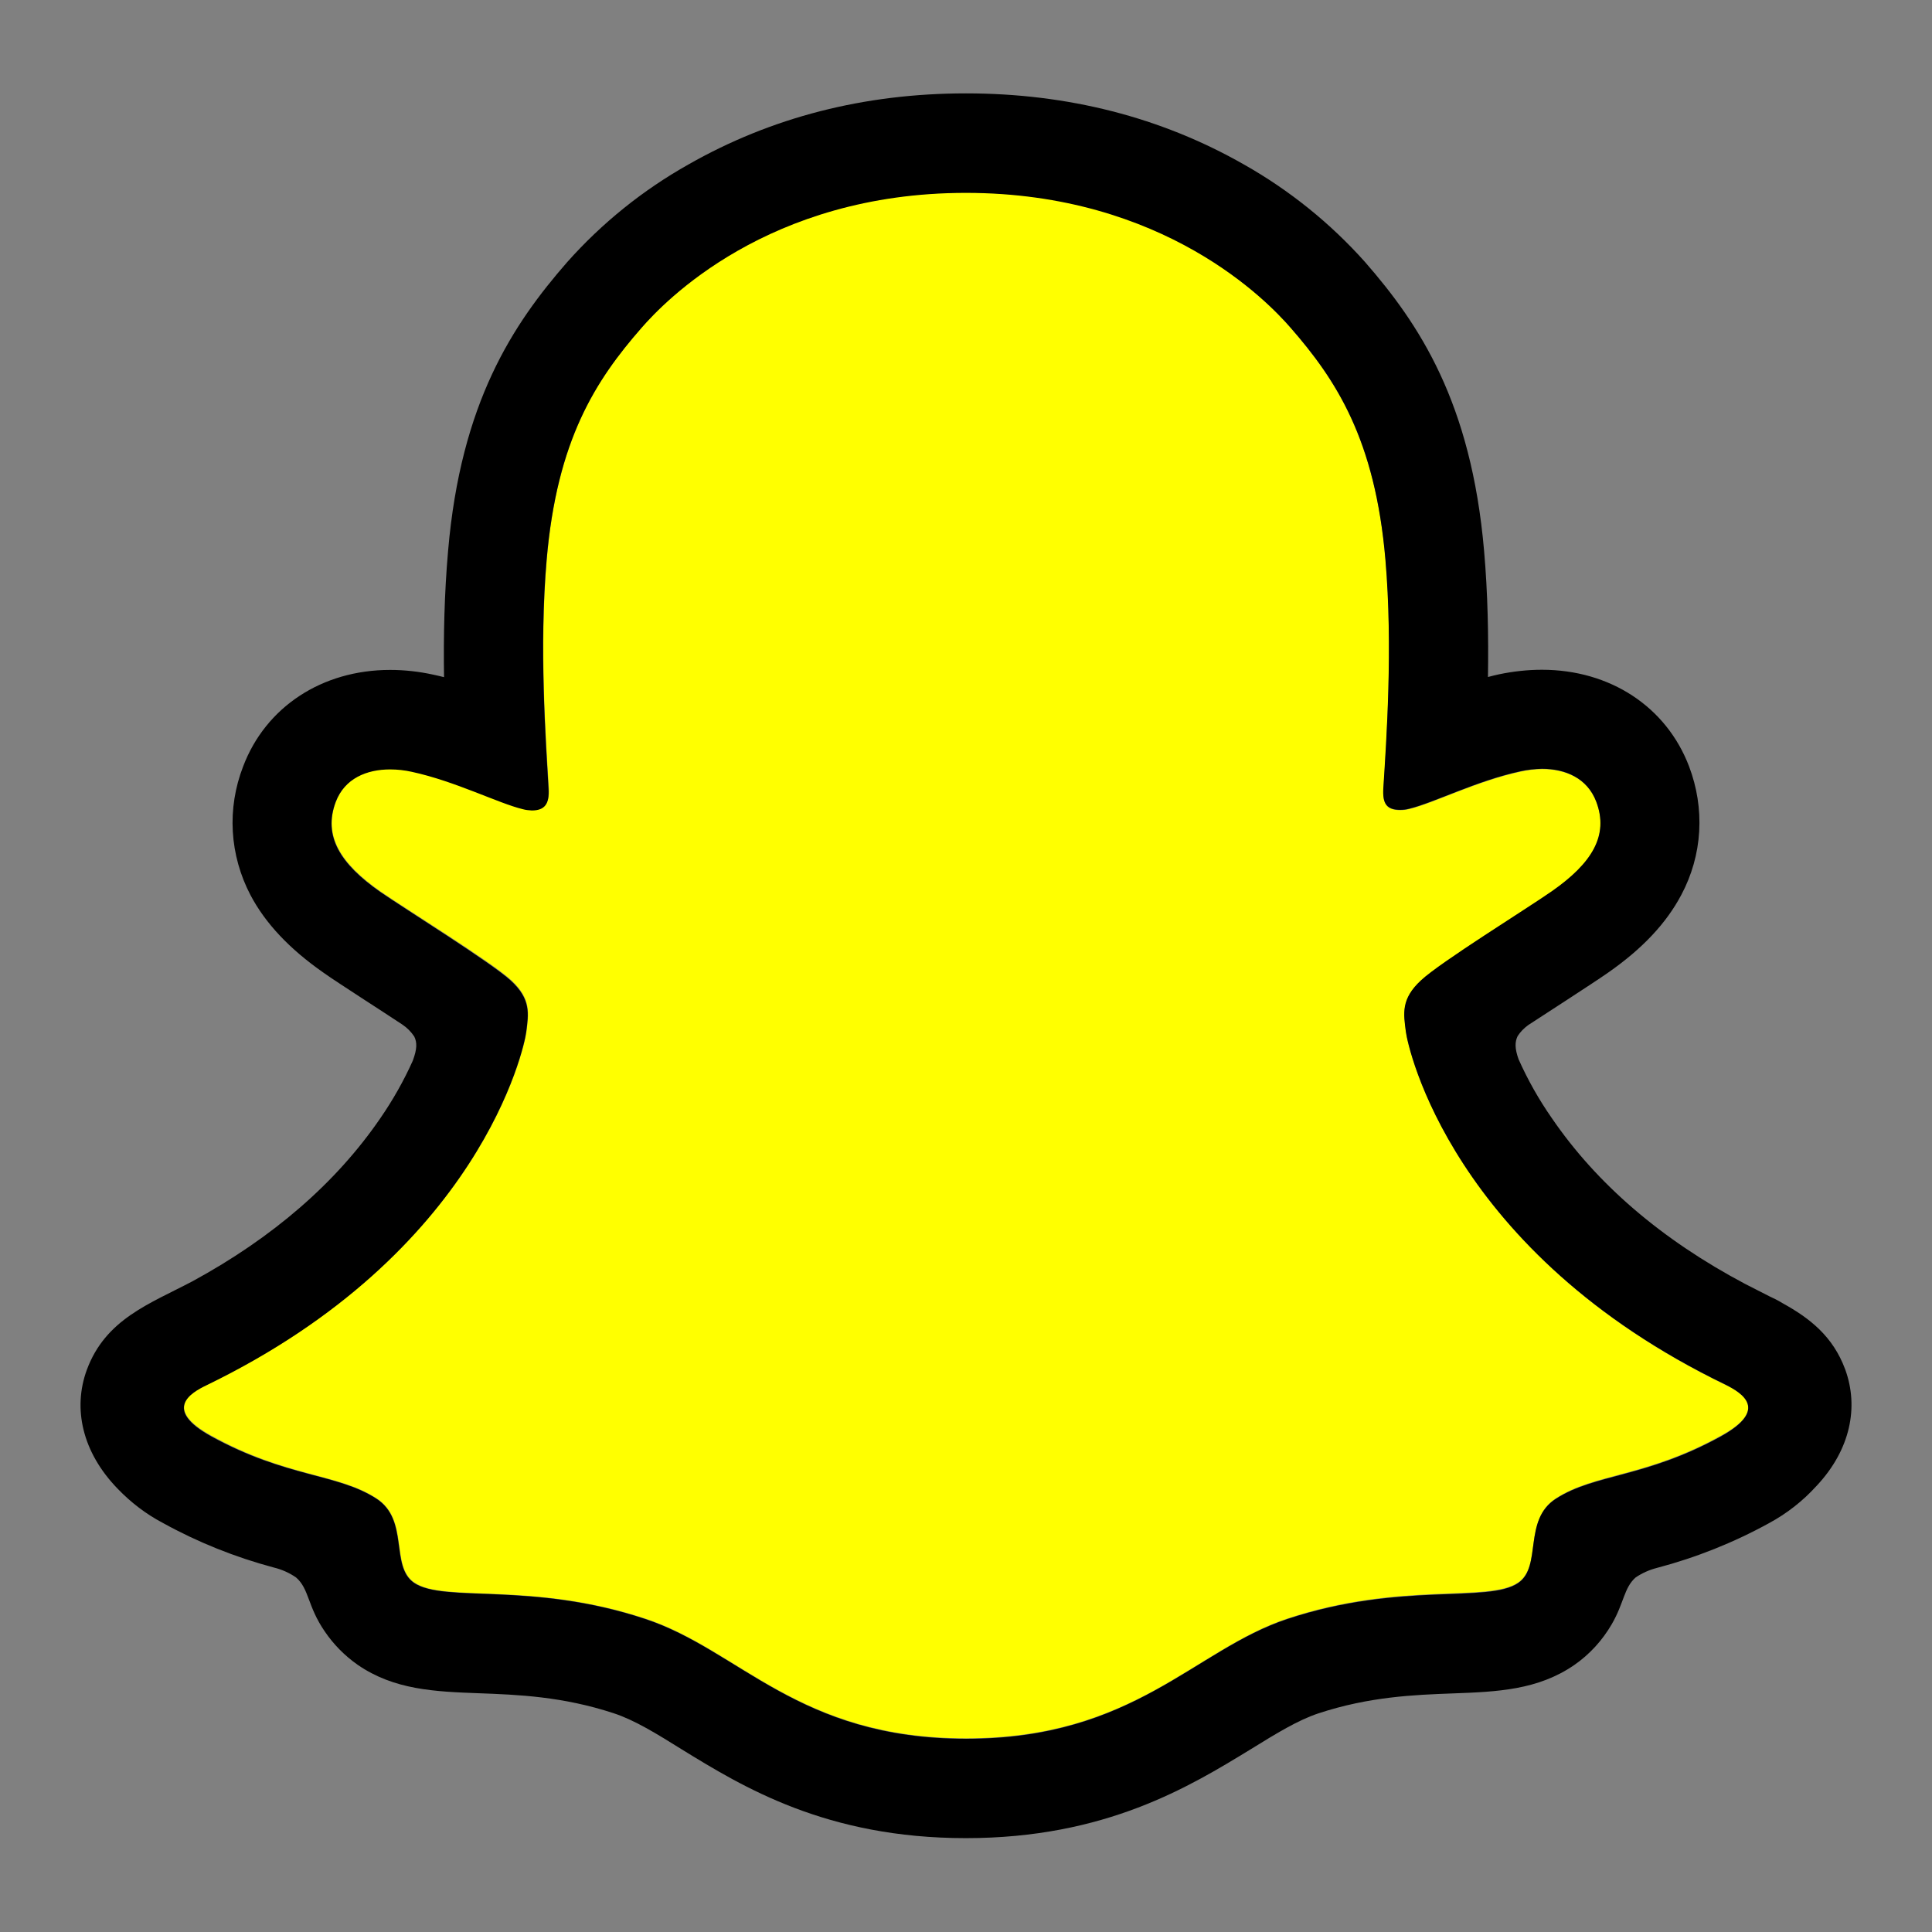
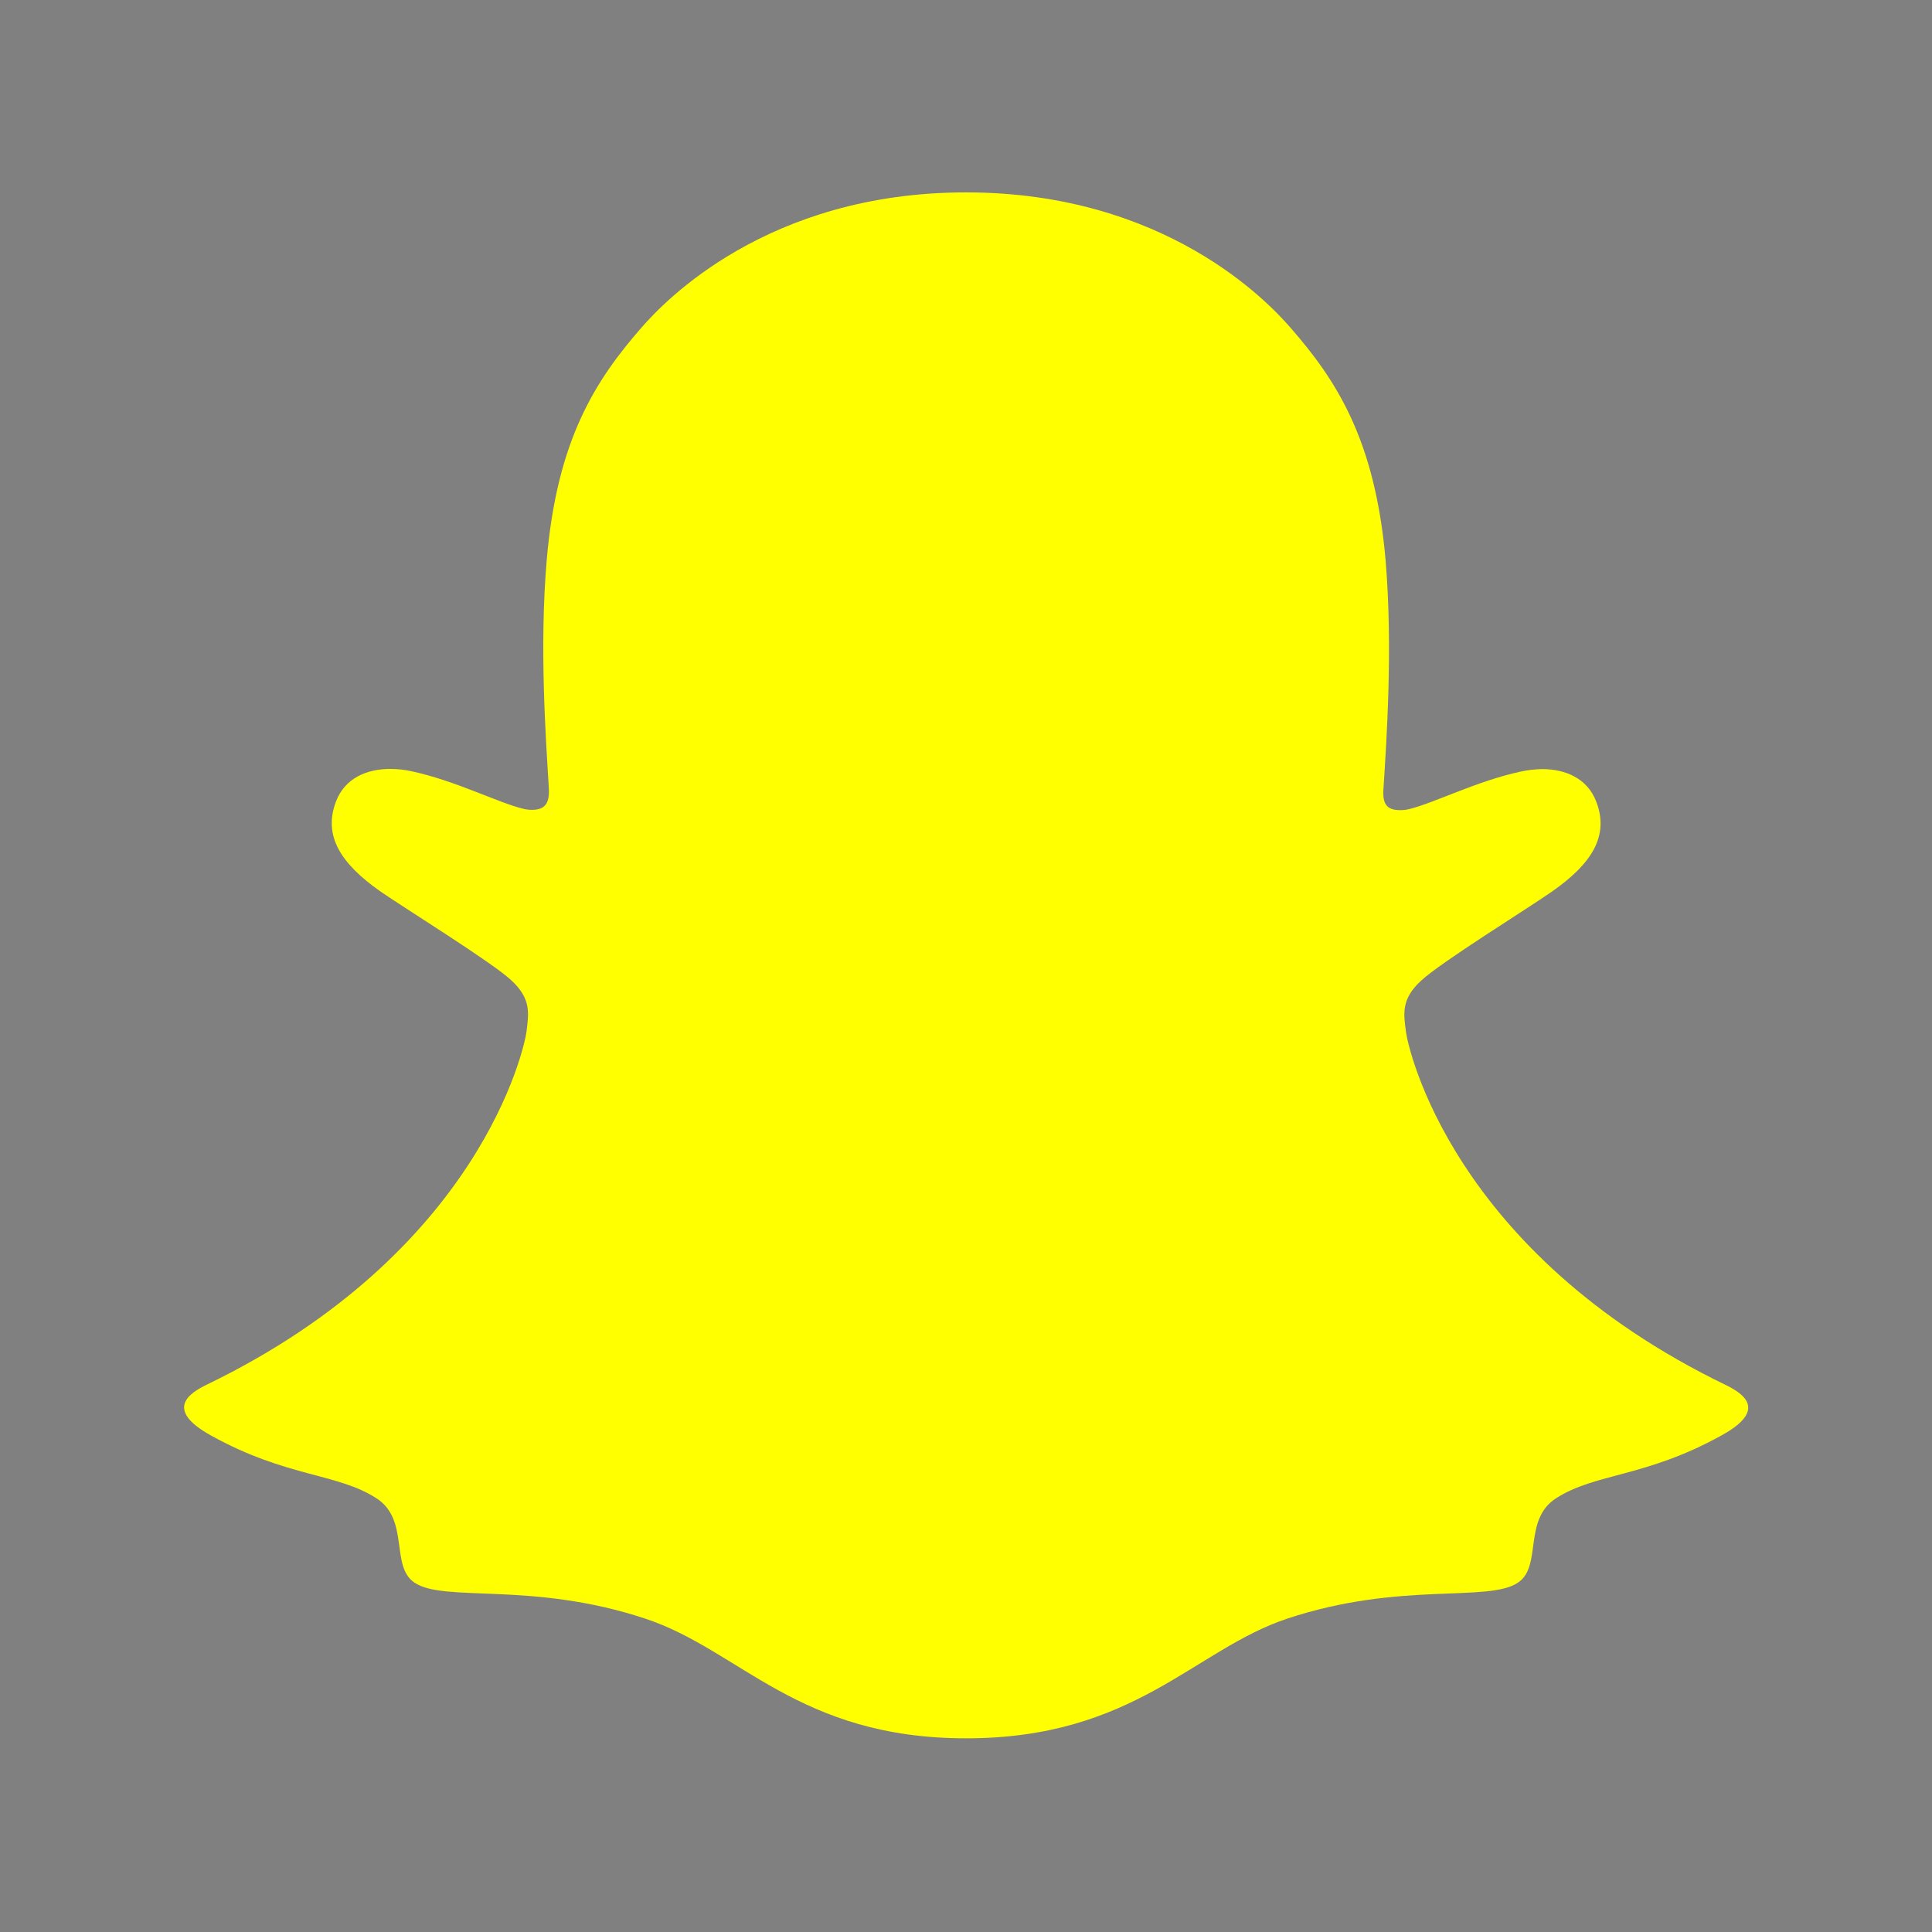
<svg xmlns="http://www.w3.org/2000/svg" width="12" height="12" viewBox="0 0 12 12" fill="none">
  <rect x="0" y="0" width="12" height="12" fill="#808080" stroke="none" />
  <path d="M10.72 8.603C9.016 7.779 8.745 6.505 8.733 6.411C8.718 6.296 8.701 6.206 8.828 6.09C8.949 5.977 9.489 5.643 9.639 5.538C9.887 5.365 9.996 5.192 9.915 4.98C9.859 4.833 9.722 4.777 9.578 4.777C9.532 4.778 9.487 4.783 9.443 4.793C9.171 4.852 8.907 4.988 8.754 5.025C8.735 5.03 8.716 5.032 8.697 5.032C8.616 5.032 8.585 4.996 8.593 4.898C8.612 4.601 8.652 4.02 8.606 3.478C8.541 2.732 8.301 2.362 8.015 2.035C7.877 1.876 7.237 1.195 6 1.195C4.763 1.195 4.123 1.876 3.986 2.033C3.7 2.36 3.46 2.73 3.396 3.476C3.349 4.018 3.391 4.598 3.409 4.896C3.414 4.989 3.386 5.03 3.304 5.03C3.285 5.03 3.266 5.028 3.248 5.023C3.095 4.986 2.831 4.85 2.559 4.791C2.515 4.781 2.469 4.776 2.424 4.776C2.279 4.776 2.143 4.832 2.087 4.978C2.006 5.19 2.115 5.363 2.363 5.537C2.513 5.641 3.053 5.975 3.175 6.088C3.301 6.204 3.284 6.294 3.27 6.409C3.258 6.504 2.986 7.778 1.283 8.601C1.183 8.65 1.013 8.752 1.312 8.917C1.782 9.177 2.095 9.149 2.338 9.306C2.545 9.439 2.423 9.726 2.573 9.829C2.757 9.956 3.302 9.82 4.006 10.053C4.596 10.247 4.955 10.797 6.001 10.797C7.048 10.797 7.417 10.245 7.997 10.053C8.699 9.82 9.245 9.956 9.43 9.829C9.58 9.726 9.458 9.439 9.665 9.306C9.908 9.149 10.22 9.177 10.69 8.917C10.989 8.754 10.819 8.652 10.72 8.603Z" fill="#FFFF00" />
-   <path d="M11.461 8.506C11.384 8.298 11.239 8.187 11.073 8.095C11.042 8.076 11.013 8.062 10.989 8.051C10.939 8.025 10.889 8 10.838 7.974C10.321 7.7 9.918 7.354 9.638 6.944C9.558 6.829 9.489 6.707 9.432 6.579C9.408 6.511 9.409 6.472 9.426 6.436C9.443 6.409 9.466 6.386 9.492 6.367C9.581 6.309 9.673 6.249 9.735 6.209C9.845 6.137 9.933 6.08 9.99 6.04C10.202 5.892 10.35 5.734 10.443 5.558C10.508 5.436 10.546 5.302 10.554 5.164C10.562 5.026 10.54 4.889 10.491 4.76C10.35 4.39 10.001 4.16 9.577 4.16C9.488 4.16 9.399 4.17 9.312 4.188C9.288 4.193 9.265 4.199 9.242 4.205C9.246 3.952 9.241 3.685 9.218 3.422C9.138 2.498 8.815 2.013 8.478 1.627C8.262 1.385 8.007 1.18 7.725 1.021C7.213 0.729 6.633 0.58 6 0.58C5.367 0.58 4.79 0.729 4.277 1.021C3.994 1.18 3.739 1.385 3.523 1.628C3.186 2.014 2.862 2.5 2.783 3.423C2.76 3.686 2.754 3.954 2.758 4.206C2.735 4.2 2.712 4.195 2.689 4.19C2.602 4.171 2.513 4.161 2.423 4.161C2 4.161 1.65 4.391 1.51 4.761C1.46 4.89 1.438 5.028 1.446 5.165C1.454 5.303 1.492 5.438 1.556 5.56C1.649 5.736 1.798 5.894 2.01 6.042C2.066 6.082 2.154 6.138 2.265 6.211C2.325 6.25 2.412 6.306 2.498 6.363C2.528 6.383 2.553 6.408 2.573 6.438C2.591 6.475 2.591 6.515 2.564 6.588C2.508 6.713 2.44 6.833 2.362 6.946C2.088 7.346 1.696 7.686 1.196 7.958C0.931 8.098 0.656 8.192 0.539 8.509C0.452 8.747 0.509 9.019 0.732 9.248C0.814 9.333 0.908 9.405 1.013 9.46C1.23 9.58 1.461 9.672 1.7 9.736C1.75 9.748 1.797 9.769 1.839 9.798C1.921 9.869 1.909 9.976 2.017 10.133C2.072 10.214 2.141 10.284 2.221 10.34C2.448 10.497 2.703 10.507 2.973 10.517C3.218 10.526 3.494 10.537 3.811 10.641C3.942 10.684 4.078 10.768 4.235 10.866C4.614 11.099 5.132 11.417 5.999 11.417C6.867 11.417 7.389 11.097 7.77 10.864C7.927 10.767 8.062 10.684 8.189 10.642C8.505 10.538 8.782 10.527 9.026 10.518C9.297 10.508 9.552 10.498 9.779 10.341C9.874 10.275 9.953 10.188 10.011 10.088C10.088 9.955 10.086 9.863 10.159 9.798C10.199 9.771 10.243 9.751 10.29 9.739C10.533 9.675 10.767 9.582 10.987 9.461C11.098 9.401 11.198 9.323 11.282 9.23L11.285 9.227C11.494 9.003 11.546 8.739 11.461 8.506ZM10.69 8.921C10.22 9.18 9.907 9.153 9.664 9.309C9.457 9.442 9.58 9.729 9.43 9.832C9.245 9.96 8.7 9.823 7.996 10.056C7.416 10.248 7.045 10.8 6.001 10.8C4.956 10.8 4.595 10.249 4.005 10.055C3.302 9.822 2.756 9.958 2.571 9.831C2.421 9.727 2.543 9.441 2.337 9.308C2.093 9.151 1.781 9.179 1.311 8.921C1.012 8.755 1.181 8.653 1.281 8.605C2.984 7.78 3.256 6.506 3.268 6.412C3.283 6.297 3.299 6.207 3.173 6.091C3.051 5.979 2.512 5.644 2.362 5.54C2.114 5.367 2.005 5.194 2.085 4.981C2.141 4.834 2.279 4.779 2.423 4.779C2.468 4.779 2.513 4.784 2.558 4.794C2.83 4.853 3.094 4.989 3.247 5.026C3.265 5.031 3.284 5.033 3.303 5.034C3.384 5.034 3.413 4.993 3.407 4.899C3.39 4.602 3.348 4.021 3.395 3.479C3.459 2.733 3.699 2.363 3.985 2.036C4.122 1.879 4.766 1.198 5.999 1.198C7.231 1.198 7.877 1.876 8.014 2.033C8.3 2.36 8.541 2.73 8.605 3.476C8.652 4.018 8.611 4.599 8.592 4.896C8.586 4.994 8.615 5.03 8.697 5.03C8.716 5.03 8.734 5.028 8.753 5.023C8.906 4.986 9.17 4.85 9.442 4.791C9.486 4.781 9.532 4.776 9.577 4.775C9.722 4.775 9.858 4.832 9.914 4.978C9.995 5.19 9.886 5.363 9.638 5.536C9.488 5.641 8.948 5.975 8.827 6.088C8.701 6.204 8.717 6.294 8.732 6.408C8.744 6.504 9.015 7.778 10.719 8.601C10.819 8.652 10.989 8.754 10.69 8.921Z" fill="black" />
</svg>